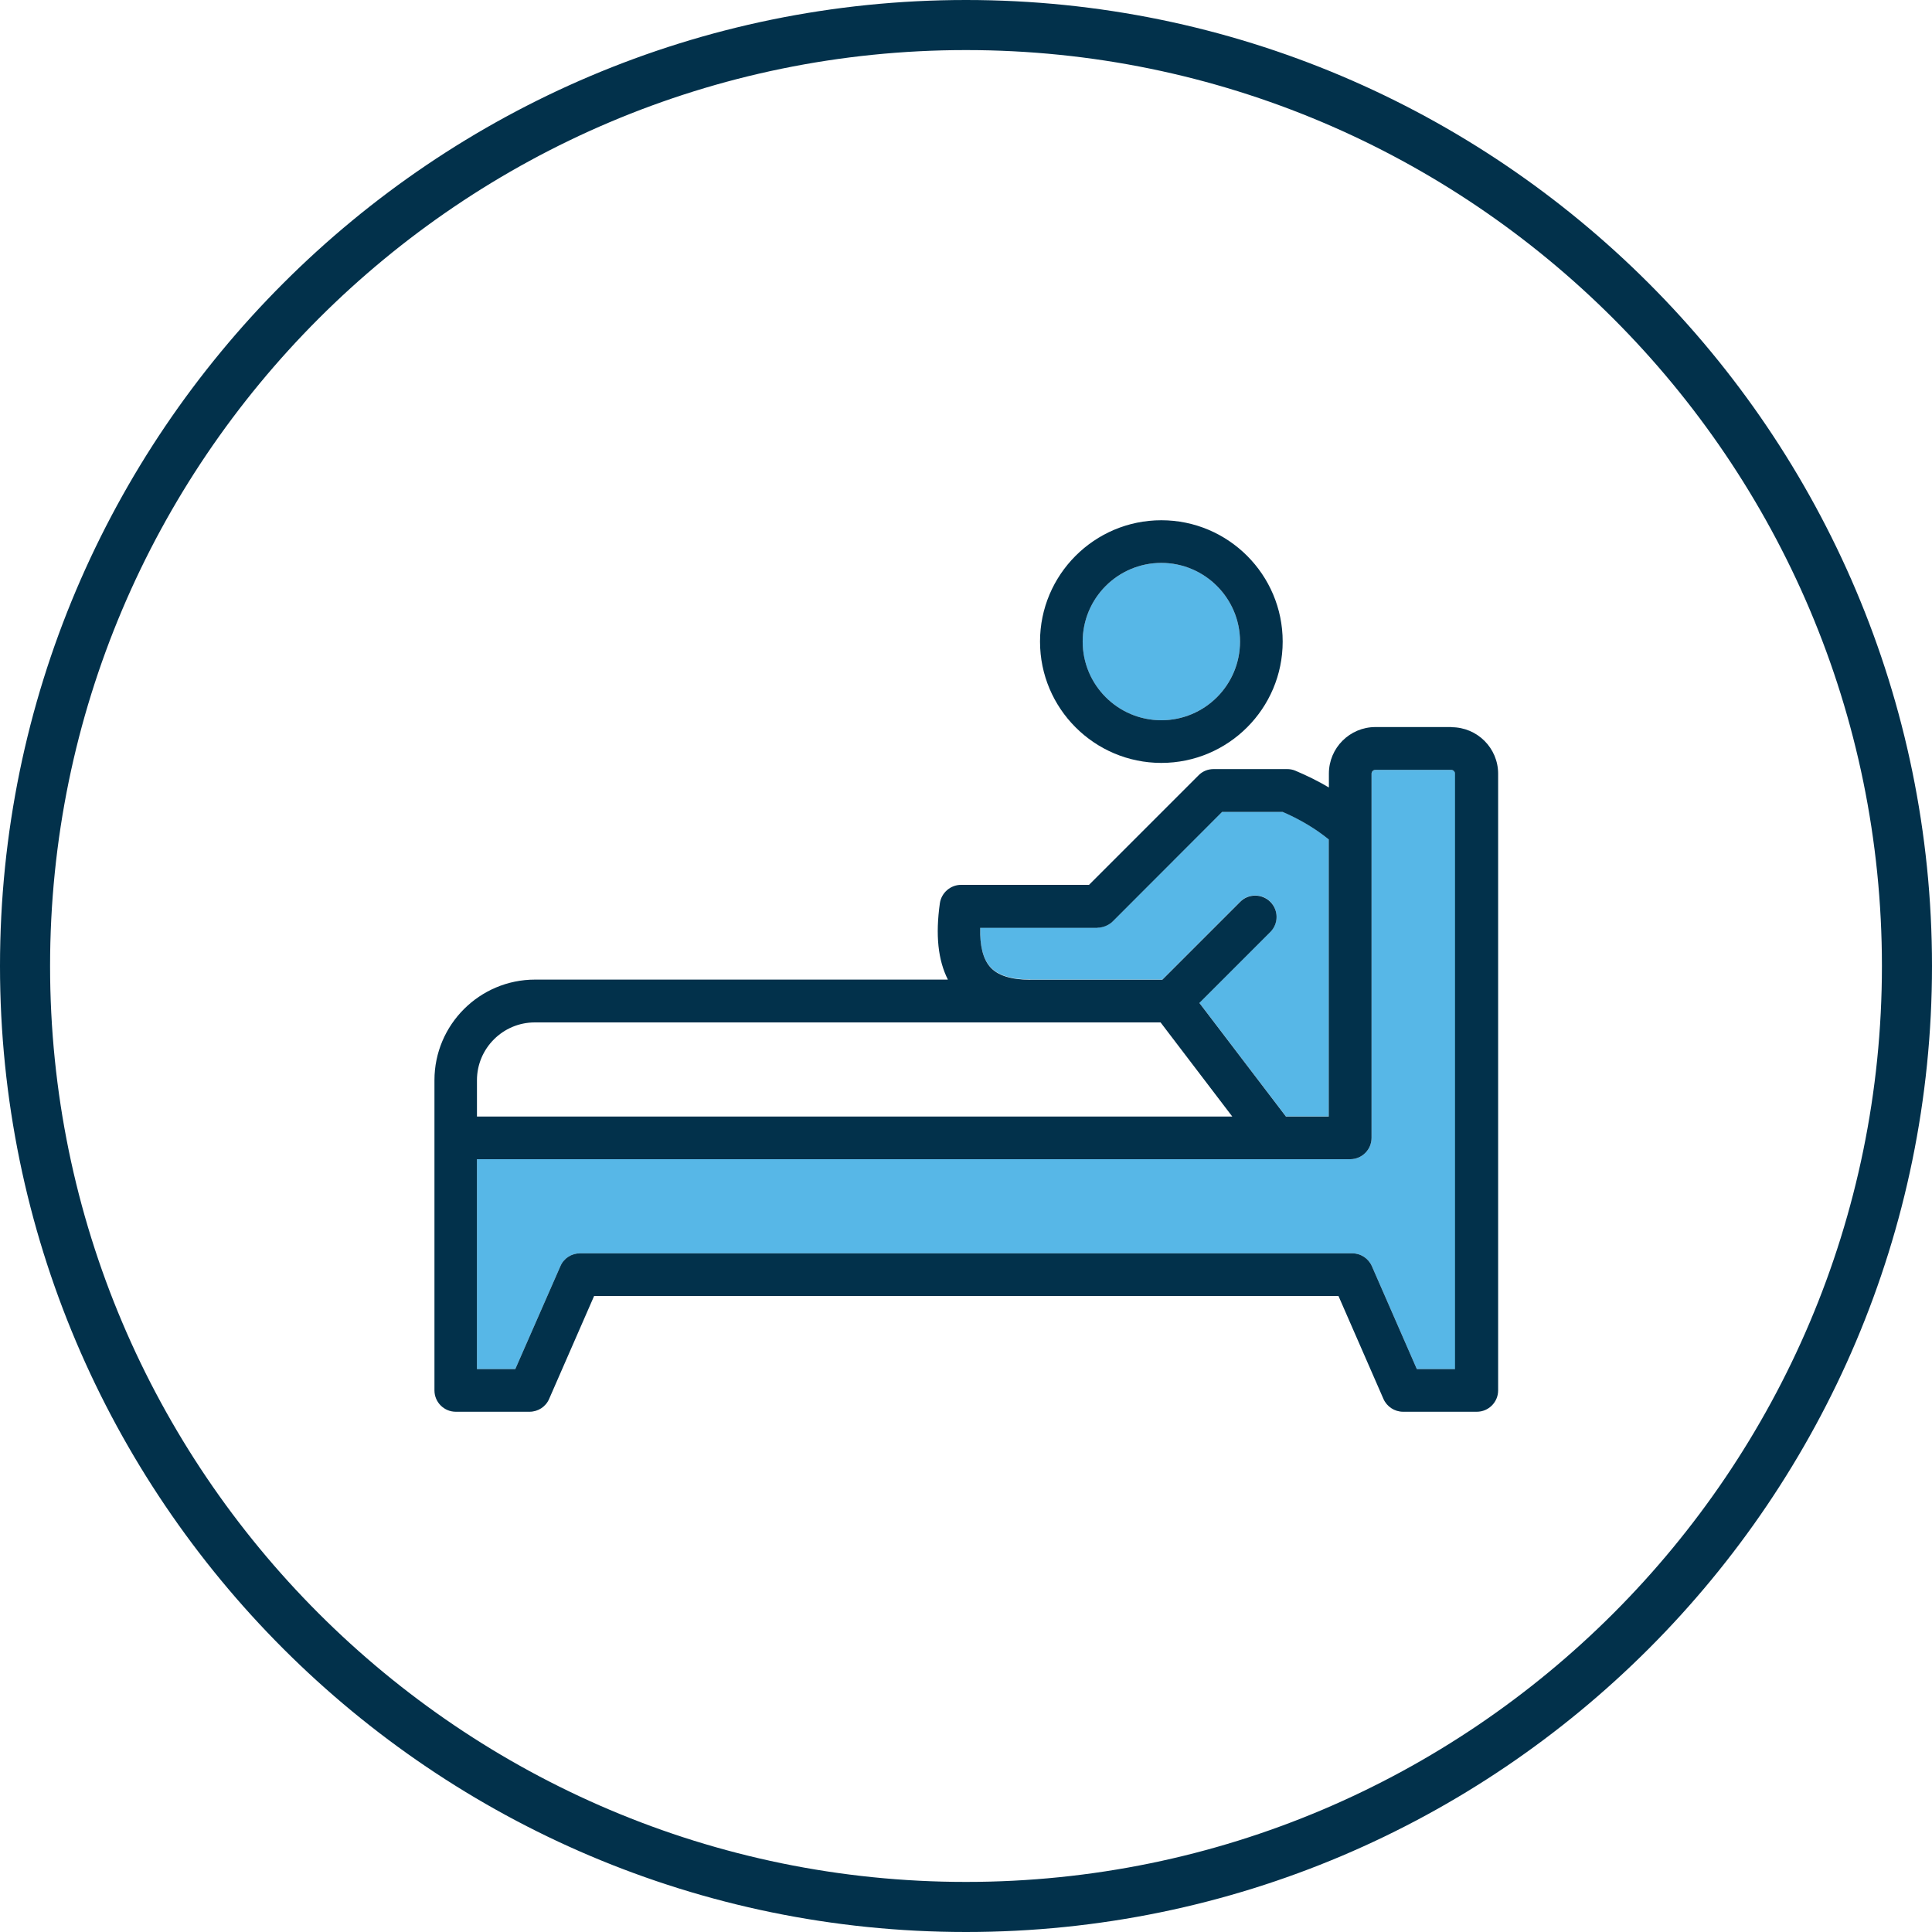
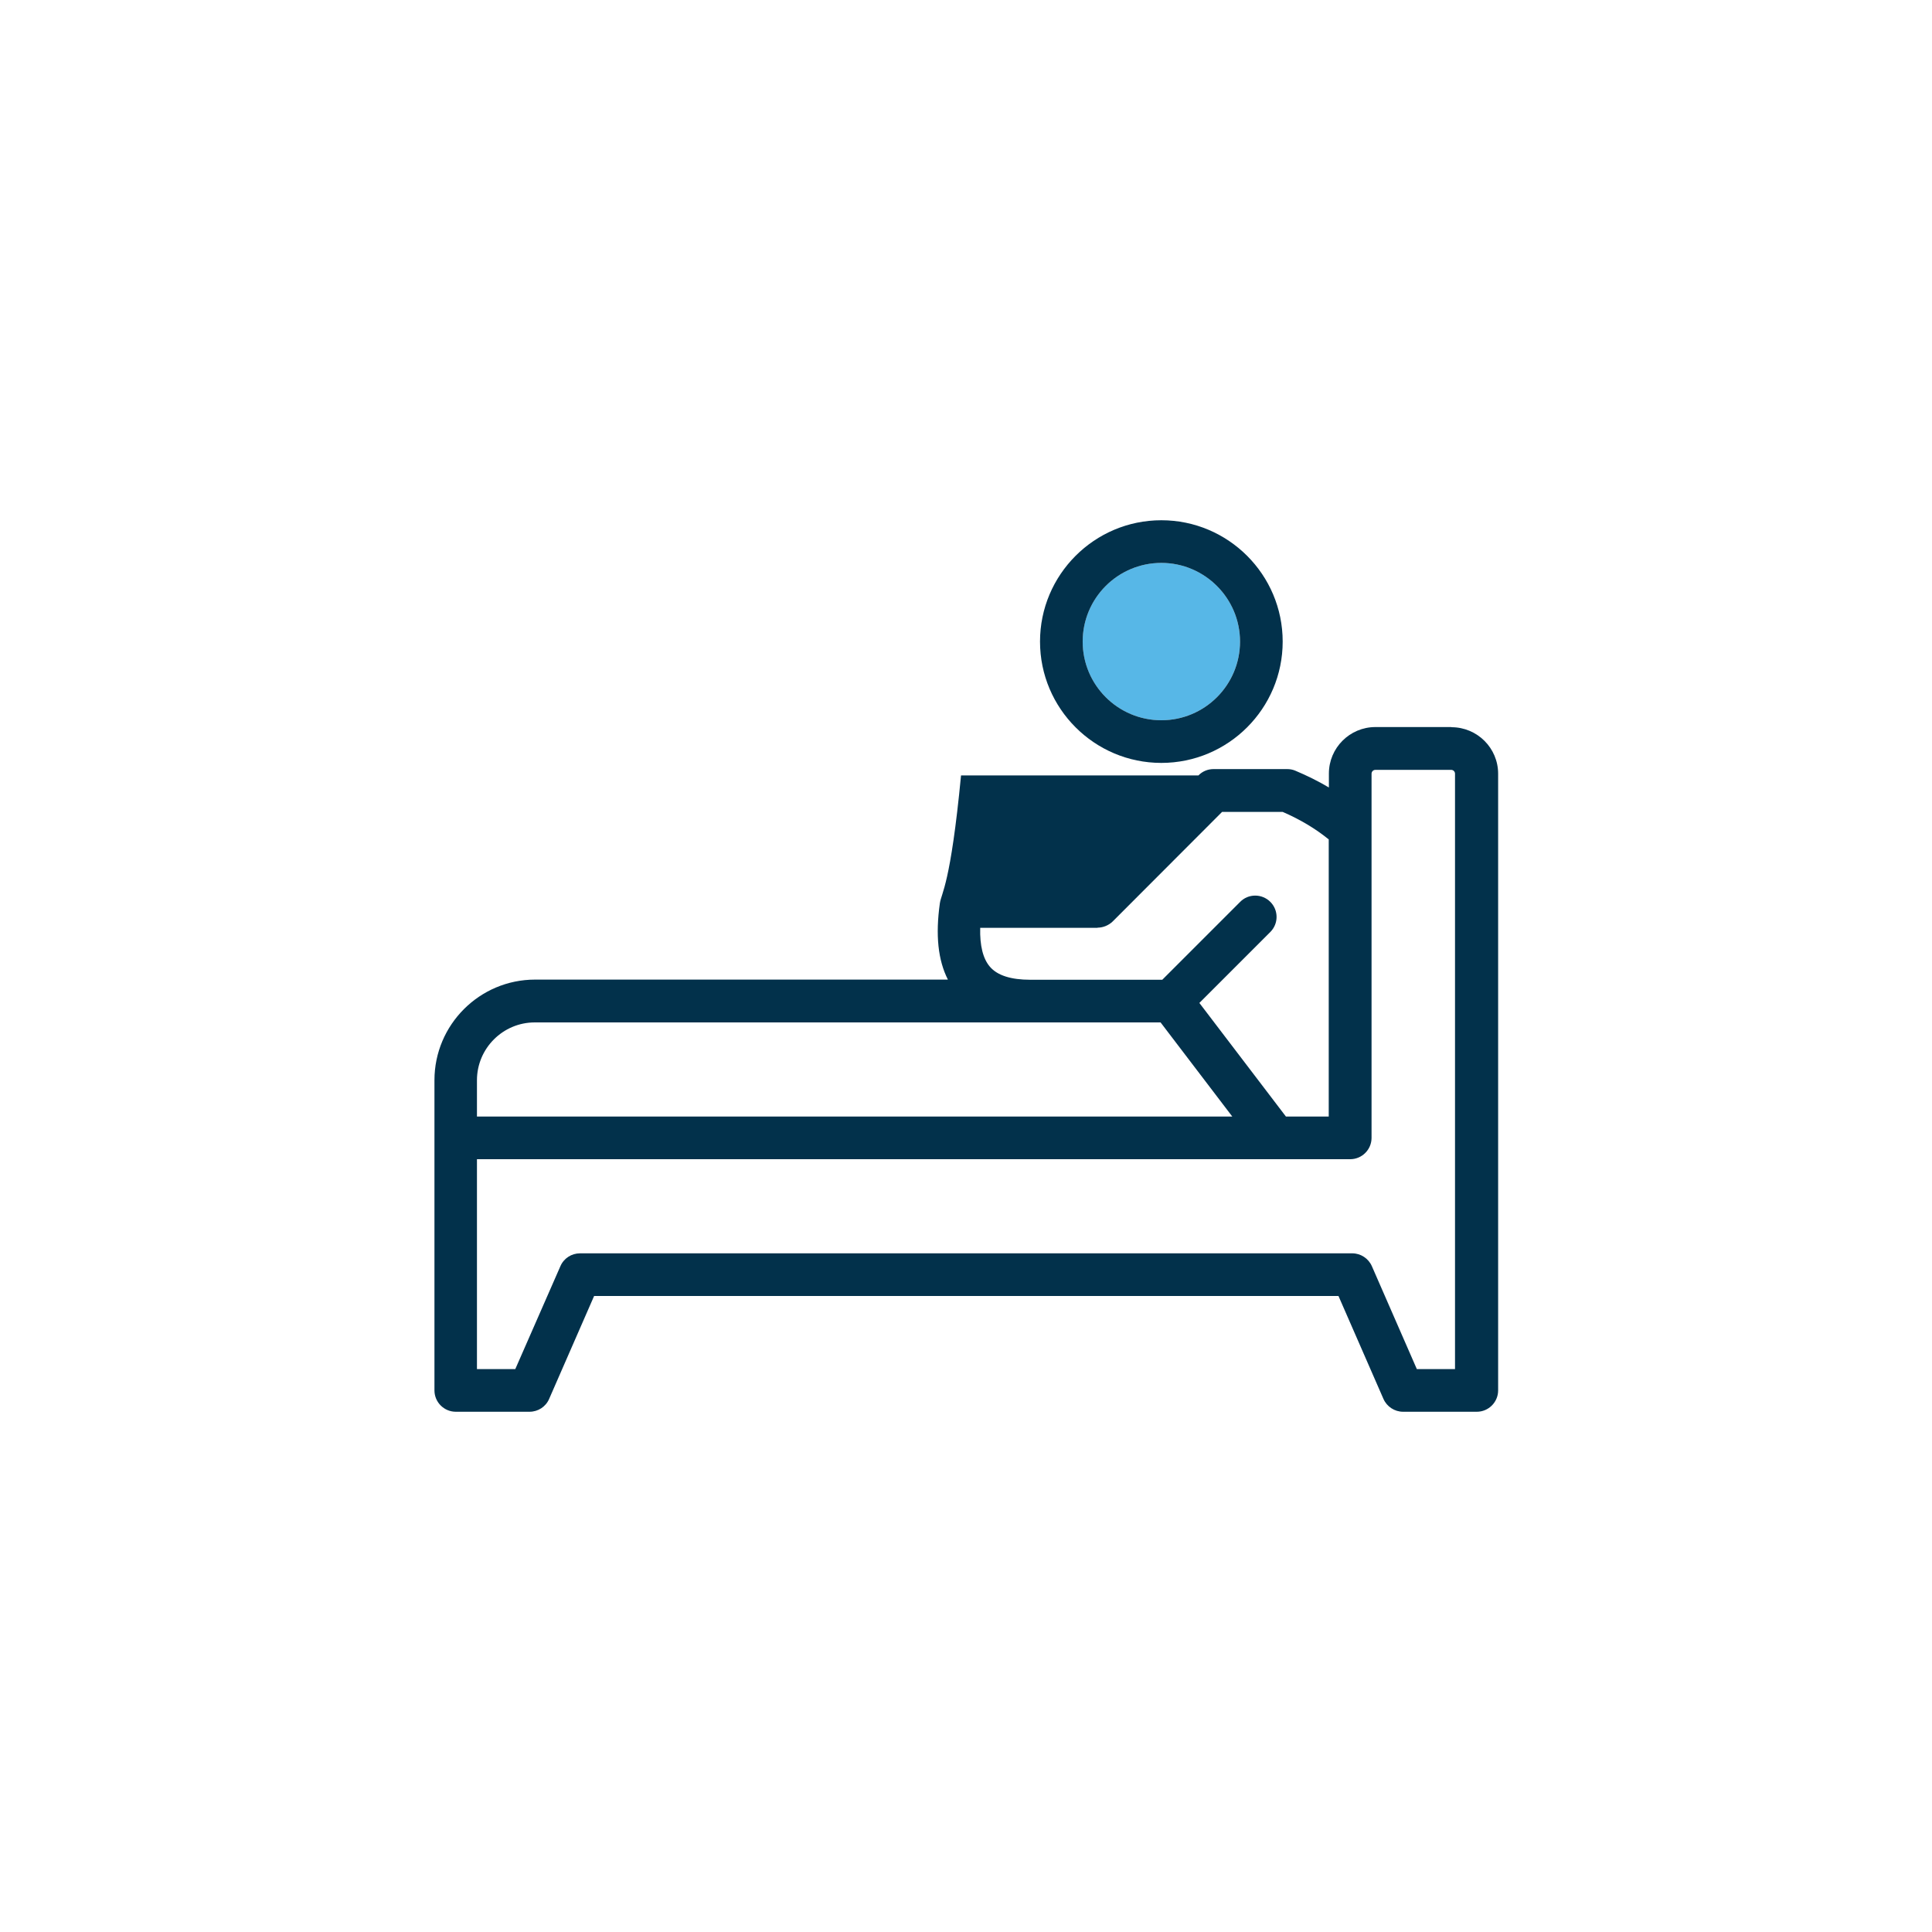
<svg xmlns="http://www.w3.org/2000/svg" width="125" height="125" viewBox="0 0 125 125" fill="none">
  <g id="Layer_1" clip-path="url(#clip0_560_8051)">
    <g id="Group">
-       <path id="Vector" d="M66.657 63.38H75.197L80.237 58.34C80.777 57.8 81.647 57.8 82.187 58.34C82.727 58.88 82.727 59.76 82.187 60.29L77.597 64.88L83.197 72.23H85.967V54.3C85.097 53.59 84.097 53 82.987 52.52H79.067L71.987 59.61C71.727 59.87 71.377 60.01 71.007 60.01H63.417C63.387 61.16 63.597 62.01 64.047 62.53C64.527 63.09 65.407 63.37 66.657 63.37V63.38Z" fill="#57B7E7" />
-       <path id="Vector_2" d="M93.889 49.81H88.989C88.849 49.81 88.739 49.92 88.739 50.06V73.62C88.739 74.38 88.119 75 87.359 75H30.859V88.58H33.339L36.259 81.92C36.479 81.42 36.979 81.09 37.529 81.09H87.489C88.039 81.09 88.539 81.42 88.759 81.92L91.669 88.58H94.149V50.06C94.149 49.92 94.039 49.81 93.899 49.81H93.889Z" fill="#57B7E7" />
      <path id="Vector_3" d="M75.137 46.6C77.948 46.6 80.227 44.321 80.227 41.51C80.227 38.699 77.948 36.42 75.137 36.42C72.326 36.42 70.047 38.699 70.047 41.51C70.047 44.321 72.326 46.6 75.137 46.6Z" fill="#57B7E7" />
      <path id="Vector_4" d="M75.139 49.36C79.469 49.36 82.989 45.84 82.989 41.51C82.989 37.18 79.469 33.66 75.139 33.66C70.809 33.66 67.289 37.18 67.289 41.51C67.289 45.84 70.809 49.36 75.139 49.36ZM75.139 36.42C77.939 36.42 80.229 38.7 80.229 41.51C80.229 44.32 77.949 46.6 75.139 46.6C72.329 46.6 70.049 44.32 70.049 41.51C70.049 38.7 72.329 36.42 75.139 36.42Z" fill="#02314B" />
-       <path id="Vector_5" d="M93.889 47.04H88.989C87.329 47.04 85.979 48.39 85.979 50.05V50.95C85.289 50.54 84.559 50.18 83.799 49.86C83.629 49.79 83.459 49.76 83.279 49.76H78.519C78.149 49.76 77.799 49.9 77.539 50.17L70.459 57.25H62.179C61.499 57.25 60.909 57.76 60.809 58.44C60.519 60.5 60.689 62.12 61.329 63.38H34.619C31.029 63.38 28.109 66.3 28.109 69.89V89.96C28.109 90.72 28.729 91.34 29.489 91.34H34.259C34.809 91.34 35.309 91.02 35.529 90.51L38.439 83.85H86.599L89.509 90.51C89.729 91.01 90.229 91.34 90.779 91.34H95.549C96.309 91.34 96.929 90.72 96.929 89.96V50.06C96.929 48.4 95.579 47.05 93.909 47.05L93.889 47.04ZM71.009 60.02C71.369 60.02 71.729 59.87 71.989 59.62L79.069 52.53H82.989C84.099 53.01 85.109 53.61 85.969 54.31V72.24H83.199L77.599 64.89L82.189 60.3C82.729 59.76 82.729 58.89 82.189 58.35C81.649 57.81 80.769 57.81 80.239 58.35L75.199 63.39H66.659C65.409 63.39 64.529 63.11 64.049 62.55C63.599 62.03 63.389 61.18 63.419 60.03H71.009V60.02ZM30.859 69.89C30.859 67.83 32.539 66.15 34.599 66.15H75.089L79.729 72.24H30.859V69.9V69.89ZM94.149 88.58H91.669L88.759 81.92C88.539 81.42 88.039 81.09 87.489 81.09H37.529C36.979 81.09 36.479 81.41 36.259 81.92L33.339 88.58H30.859V75H87.359C88.119 75 88.739 74.38 88.739 73.62V50.06C88.739 49.92 88.849 49.81 88.989 49.81H93.889C94.029 49.81 94.139 49.92 94.139 50.06V88.58H94.149Z" fill="#02314B" />
+       <path id="Vector_5" d="M93.889 47.04H88.989C87.329 47.04 85.979 48.39 85.979 50.05V50.95C85.289 50.54 84.559 50.18 83.799 49.86C83.629 49.79 83.459 49.76 83.279 49.76H78.519C78.149 49.76 77.799 49.9 77.539 50.17H62.179C61.499 57.25 60.909 57.76 60.809 58.44C60.519 60.5 60.689 62.12 61.329 63.38H34.619C31.029 63.38 28.109 66.3 28.109 69.89V89.96C28.109 90.72 28.729 91.34 29.489 91.34H34.259C34.809 91.34 35.309 91.02 35.529 90.51L38.439 83.85H86.599L89.509 90.51C89.729 91.01 90.229 91.34 90.779 91.34H95.549C96.309 91.34 96.929 90.72 96.929 89.96V50.06C96.929 48.4 95.579 47.05 93.909 47.05L93.889 47.04ZM71.009 60.02C71.369 60.02 71.729 59.87 71.989 59.62L79.069 52.53H82.989C84.099 53.01 85.109 53.61 85.969 54.31V72.24H83.199L77.599 64.89L82.189 60.3C82.729 59.76 82.729 58.89 82.189 58.35C81.649 57.81 80.769 57.81 80.239 58.35L75.199 63.39H66.659C65.409 63.39 64.529 63.11 64.049 62.55C63.599 62.03 63.389 61.18 63.419 60.03H71.009V60.02ZM30.859 69.89C30.859 67.83 32.539 66.15 34.599 66.15H75.089L79.729 72.24H30.859V69.9V69.89ZM94.149 88.58H91.669L88.759 81.92C88.539 81.42 88.039 81.09 87.489 81.09H37.529C36.979 81.09 36.479 81.41 36.259 81.92L33.339 88.58H30.859V75H87.359C88.119 75 88.739 74.38 88.739 73.62V50.06C88.739 49.92 88.849 49.81 88.989 49.81H93.889C94.029 49.81 94.139 49.92 94.139 50.06V88.58H94.149Z" fill="#02314B" />
    </g>
-     <path id="Vector_6" d="M62.5 125C28.04 125 0 96.96 0 62.5C0 28.04 28.04 0 62.5 0C96.96 0 125 28.04 125 62.5C125 96.96 96.96 125 62.5 125ZM62.5 3.24C29.82 3.24 3.24 29.82 3.24 62.5C3.24 95.18 29.82 121.76 62.5 121.76C95.18 121.76 121.76 95.18 121.76 62.5C121.76 29.82 95.18 3.24 62.5 3.24Z" fill="#02314B" />
  </g>
  <defs>
    <clipPath id="clip0_560_8051">
      <rect width="125" height="125" fill="white" />
    </clipPath>
  </defs>
</svg>